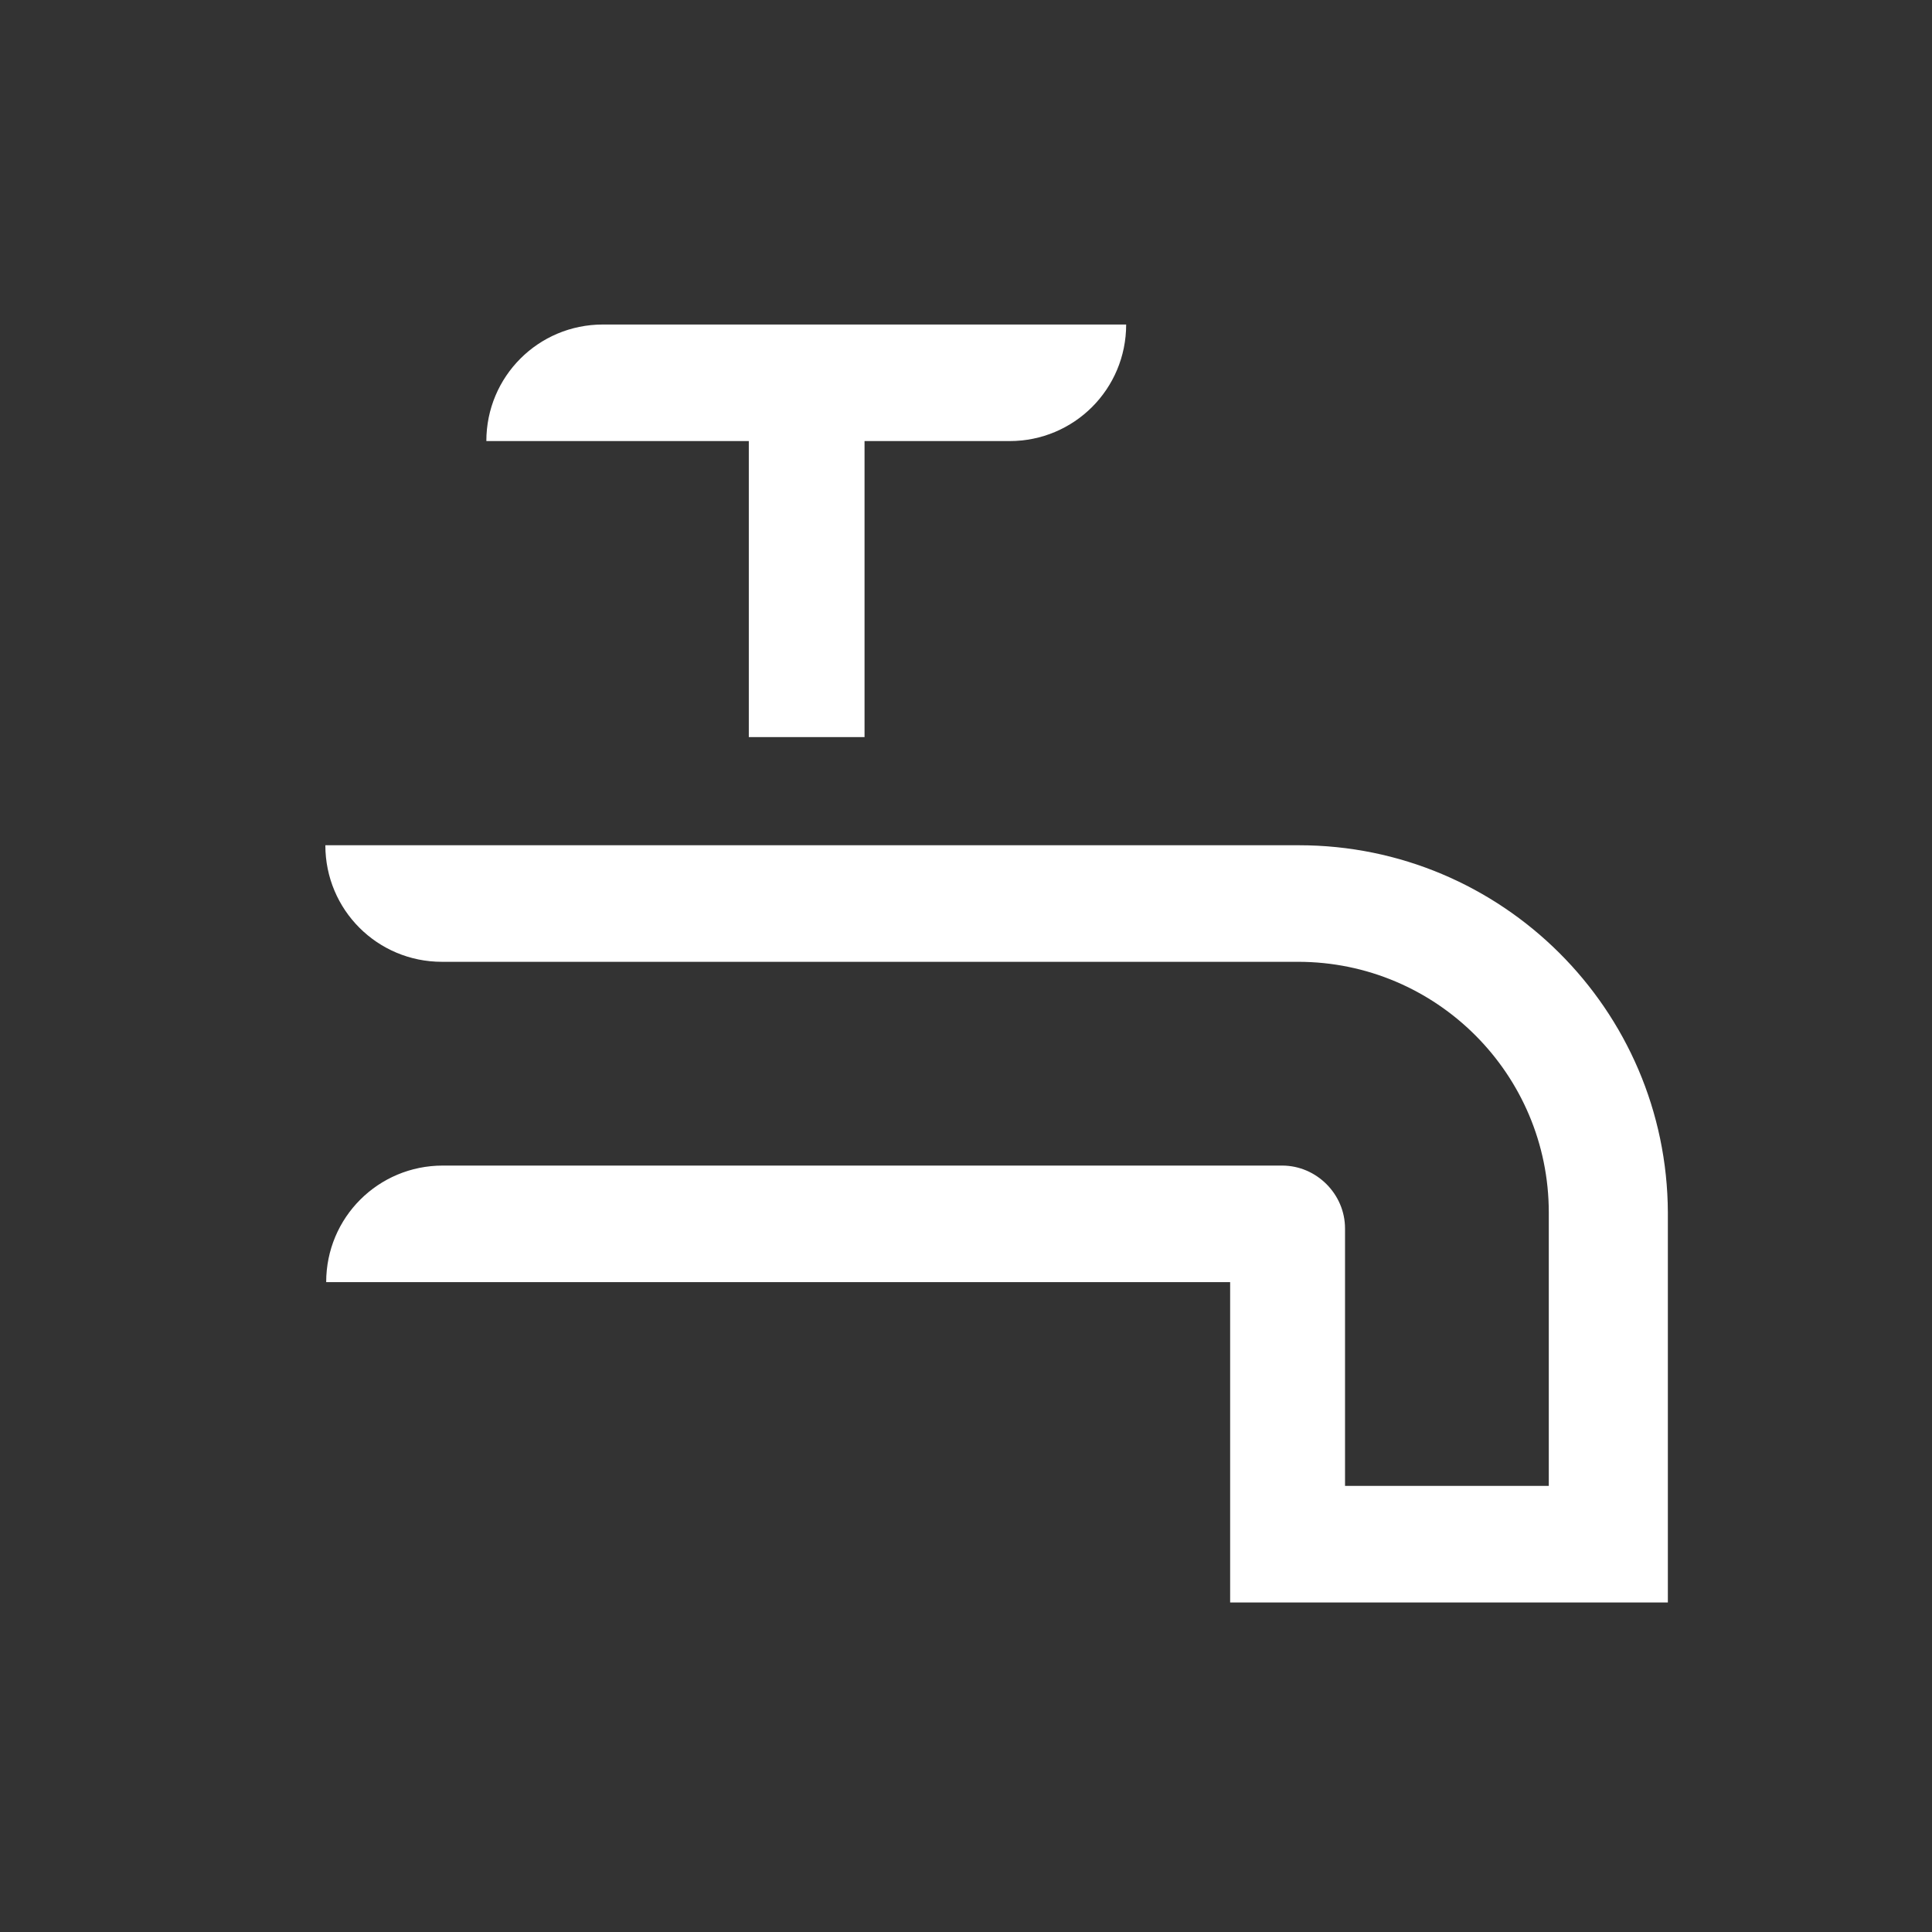
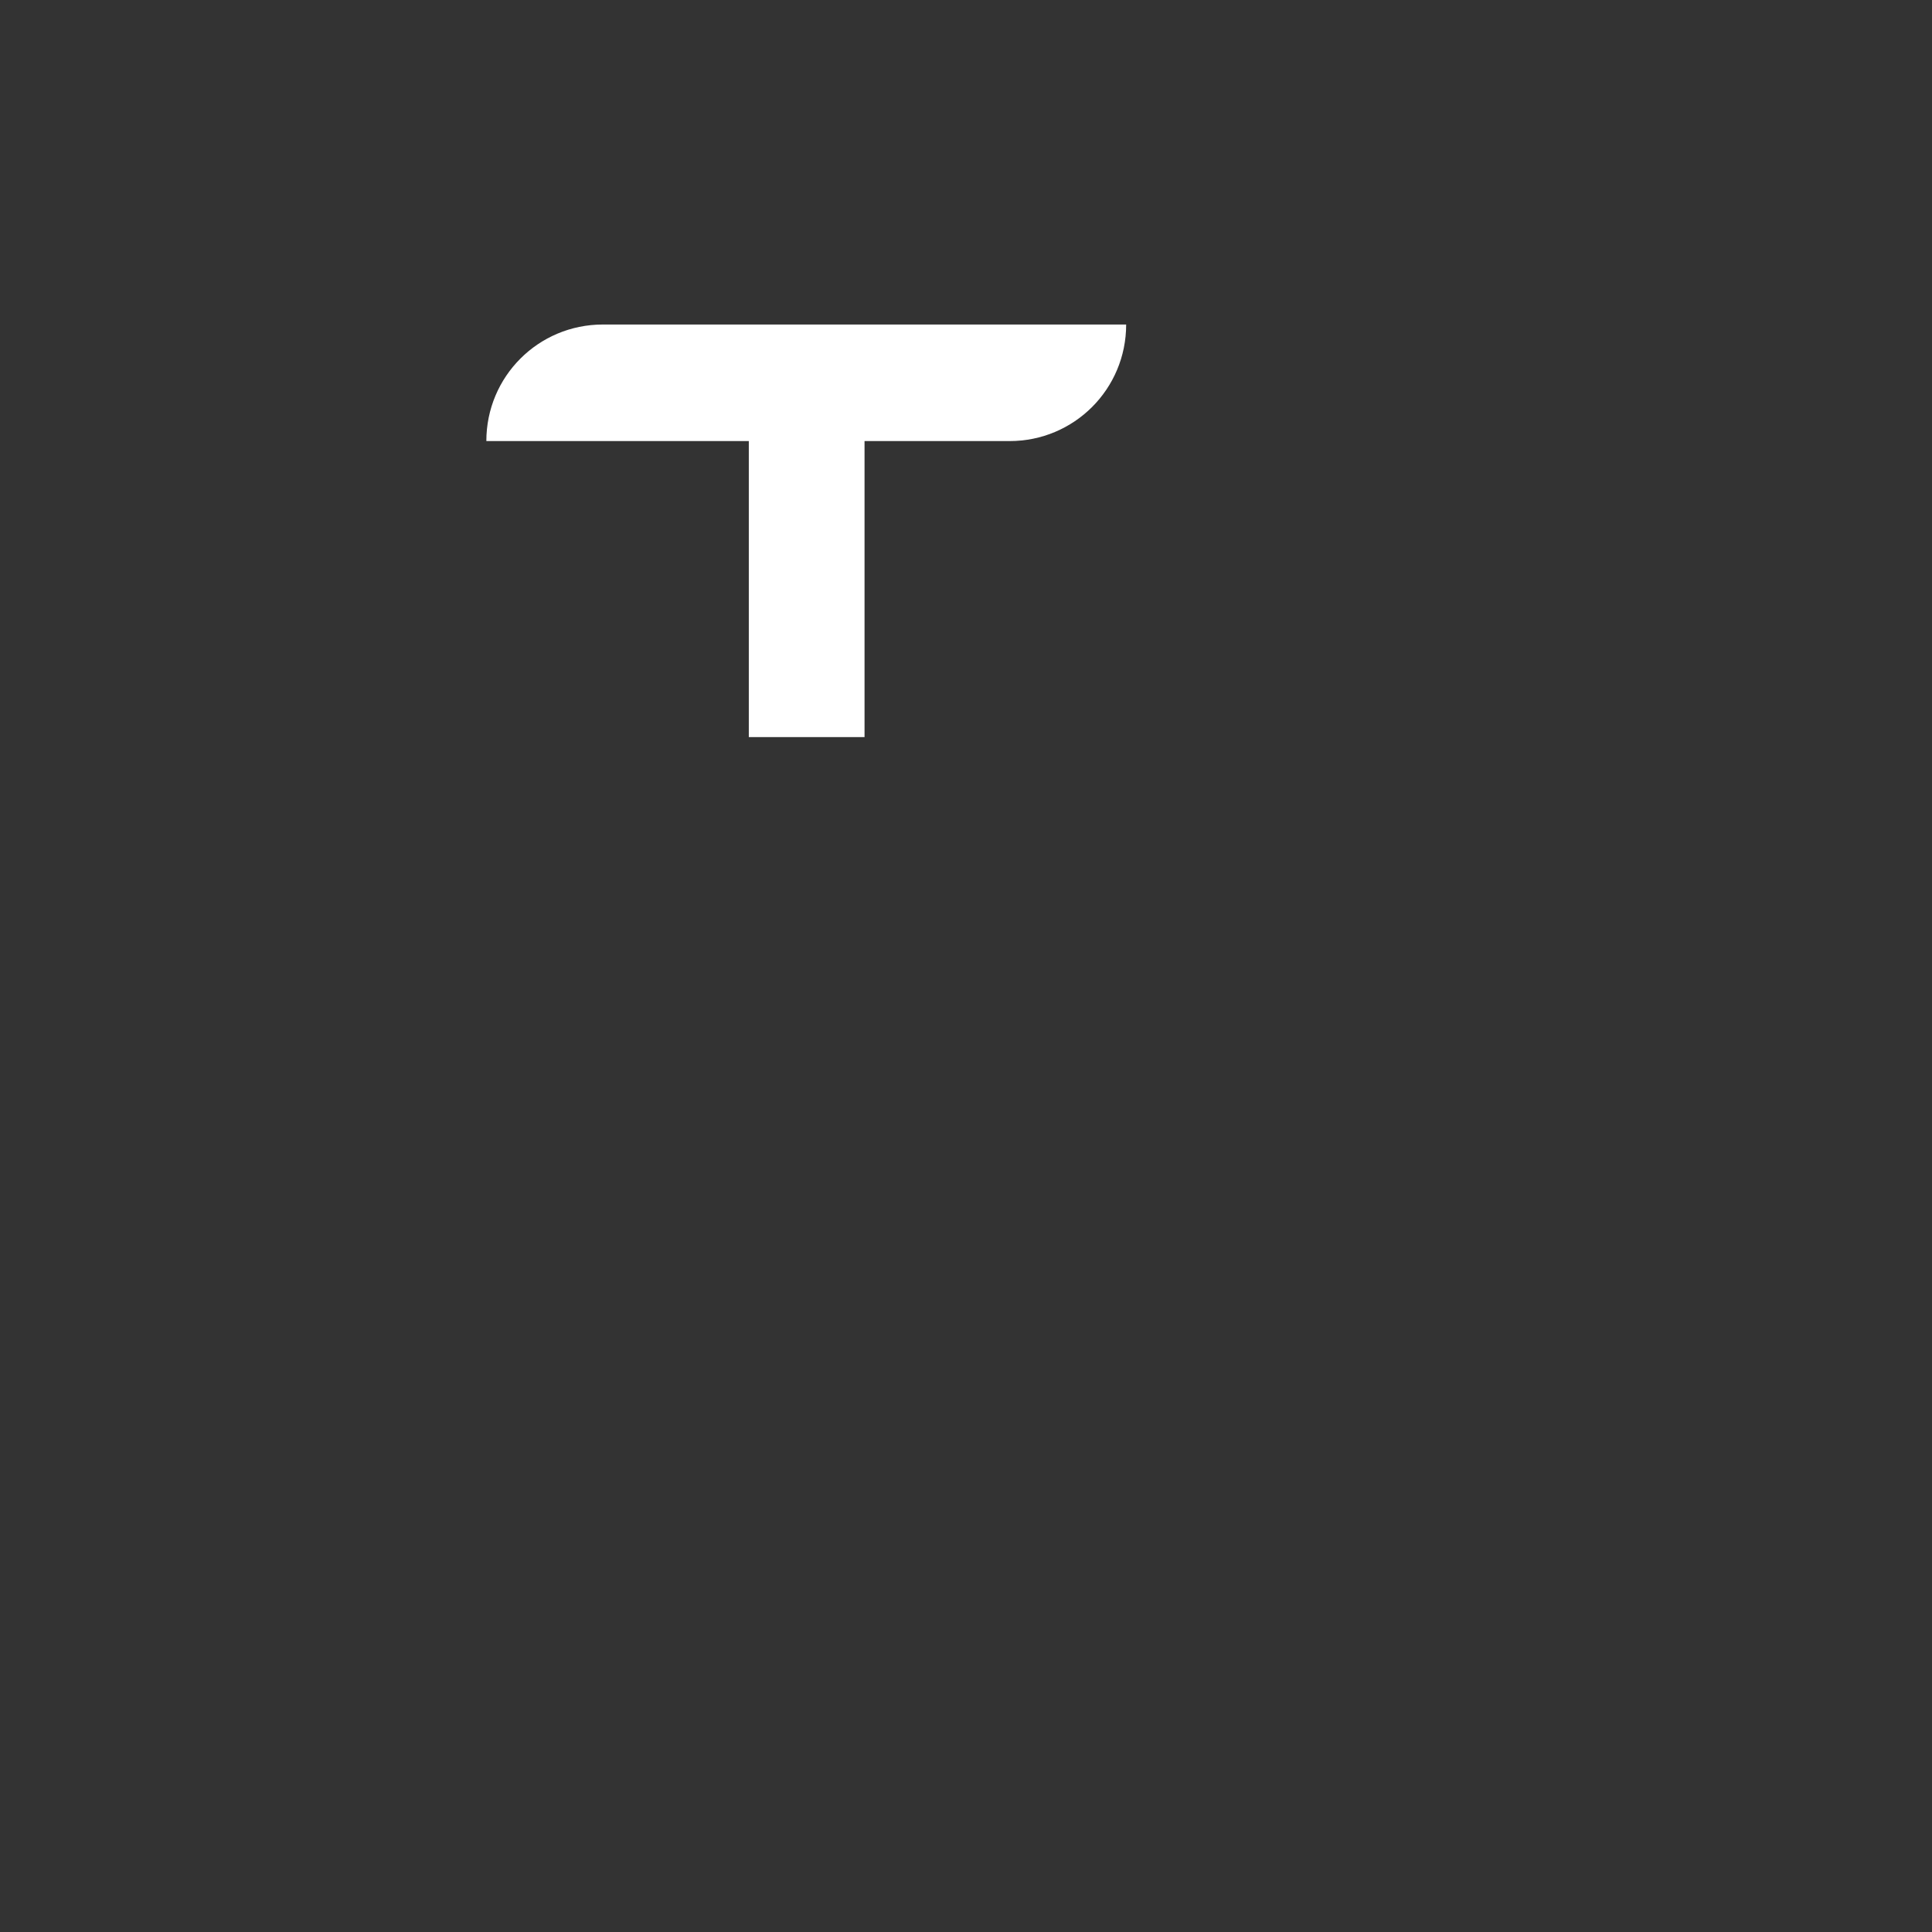
<svg xmlns="http://www.w3.org/2000/svg" width="60" height="60" viewBox="0 0 60 60" fill="none">
  <rect x="0" y="0" width="60" height="60" fill="#333333" stroke="none" />
-   <path d="M40.339 26.25H10.104C10.104 28.255 11.719 29.87 13.724 29.87H40.312C44.609 29.87 48.099 33.359 48.099 37.656V46.146H41.771V38.151C41.771 37.083 40.885 36.198 39.818 36.198H13.75C11.745 36.198 10.13 37.812 10.13 39.818H38.203V49.766H51.797V37.656C51.771 31.354 46.641 26.25 40.339 26.25Z" fill="white" />
  <path d="M23.229 22.891H26.849V13.698H31.354C33.359 13.698 34.974 12.083 34.974 10.078H18.724C16.719 10.078 15.104 11.693 15.104 13.698H23.255V22.891H23.229Z" fill="white" />
</svg>